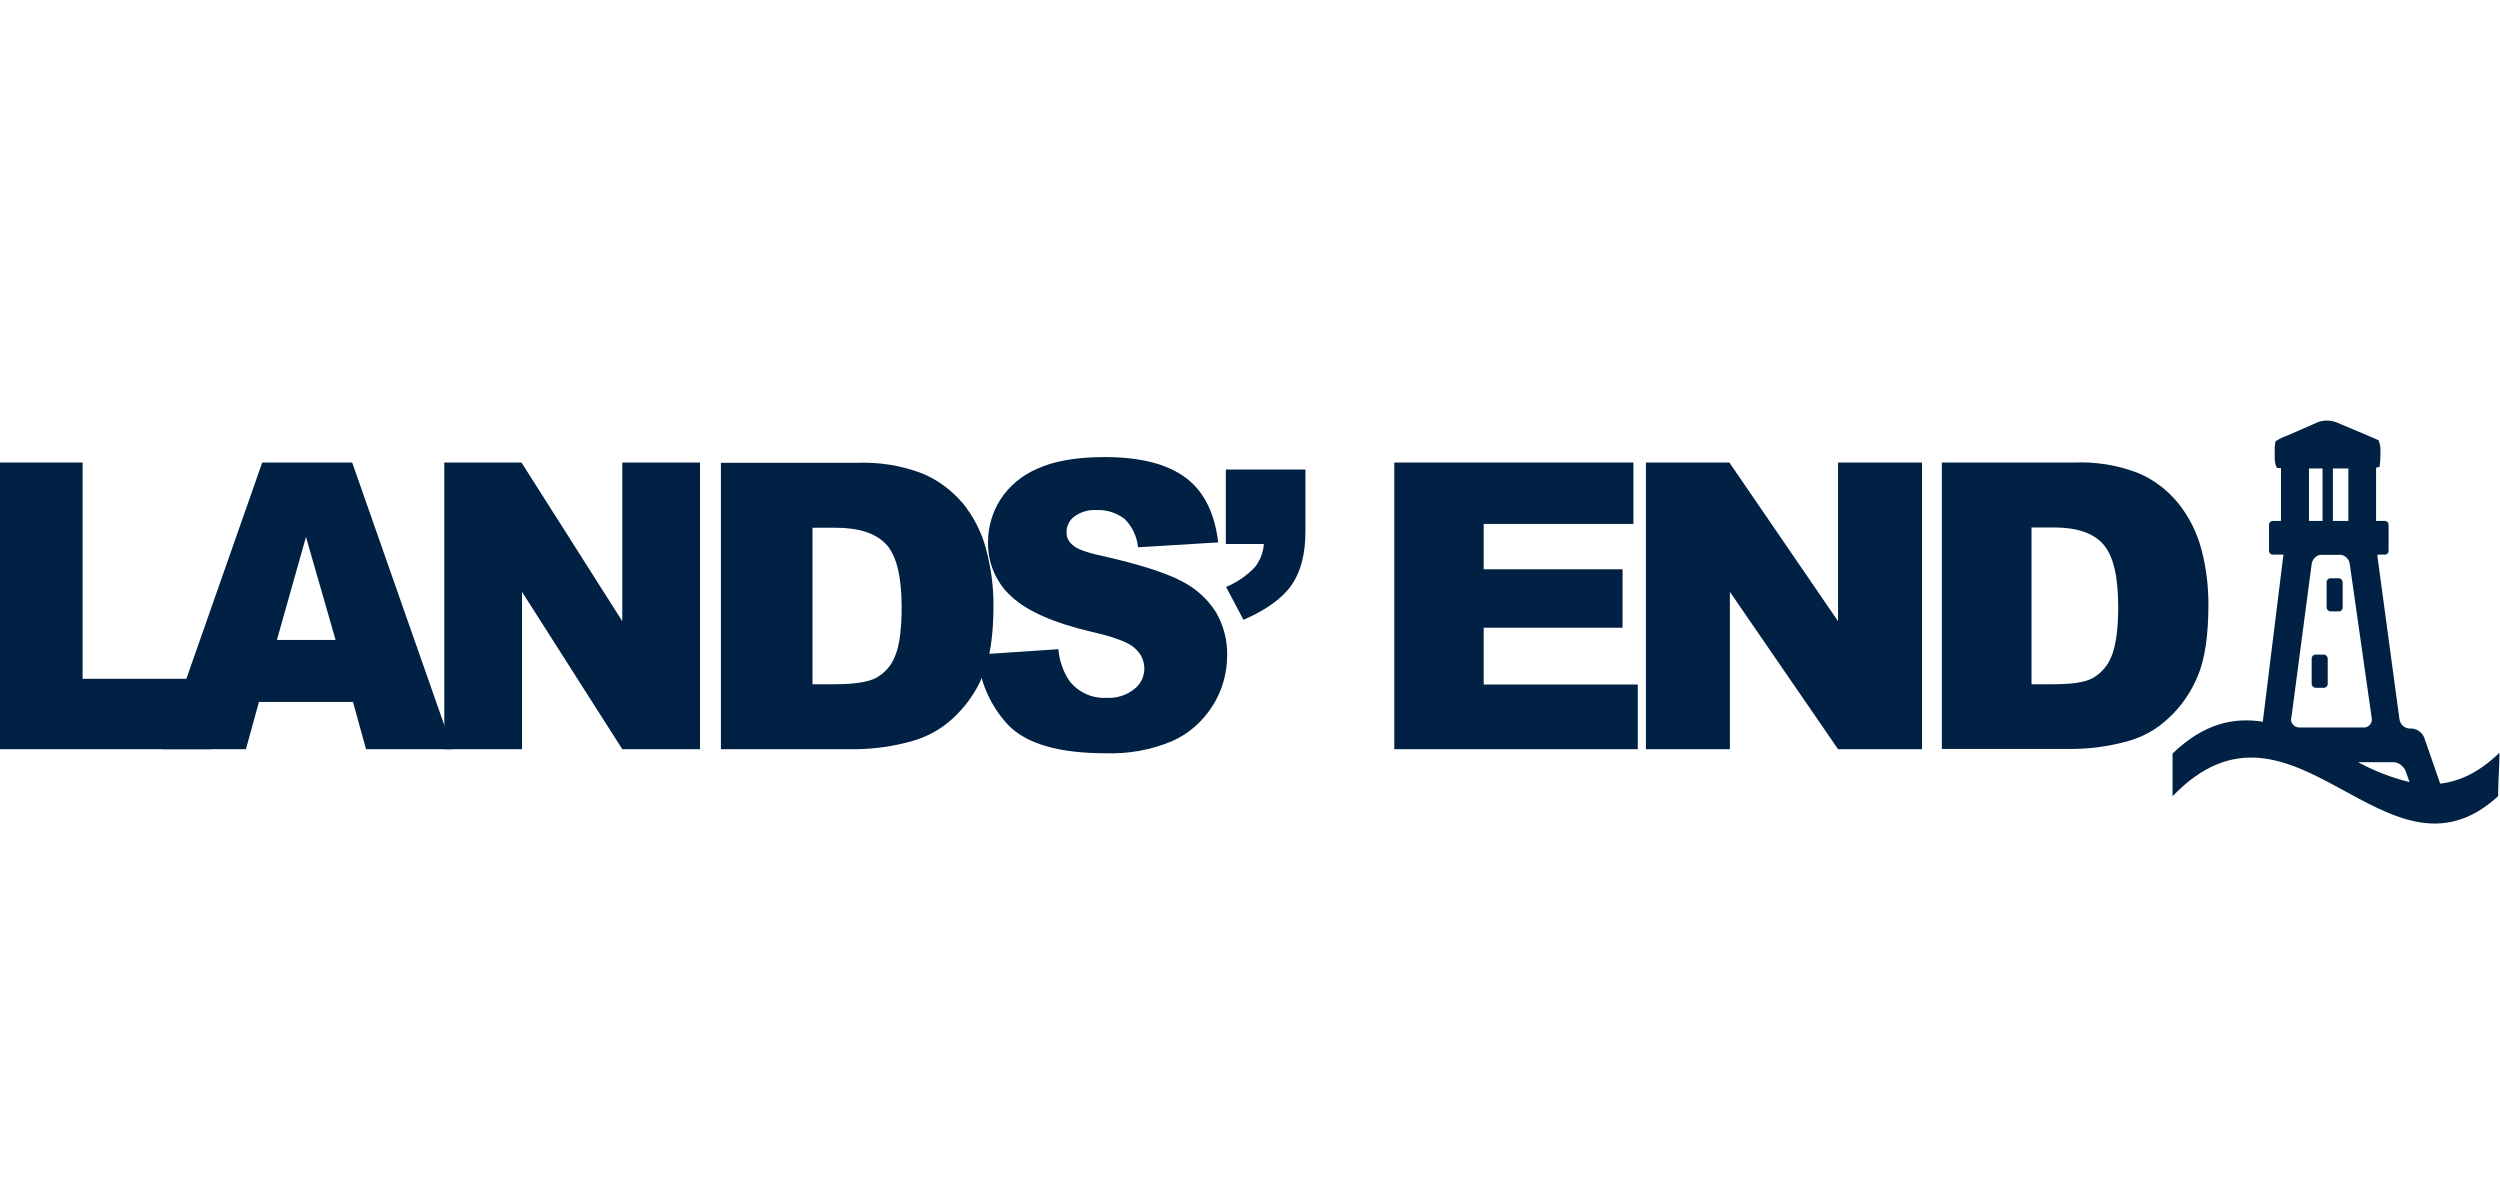
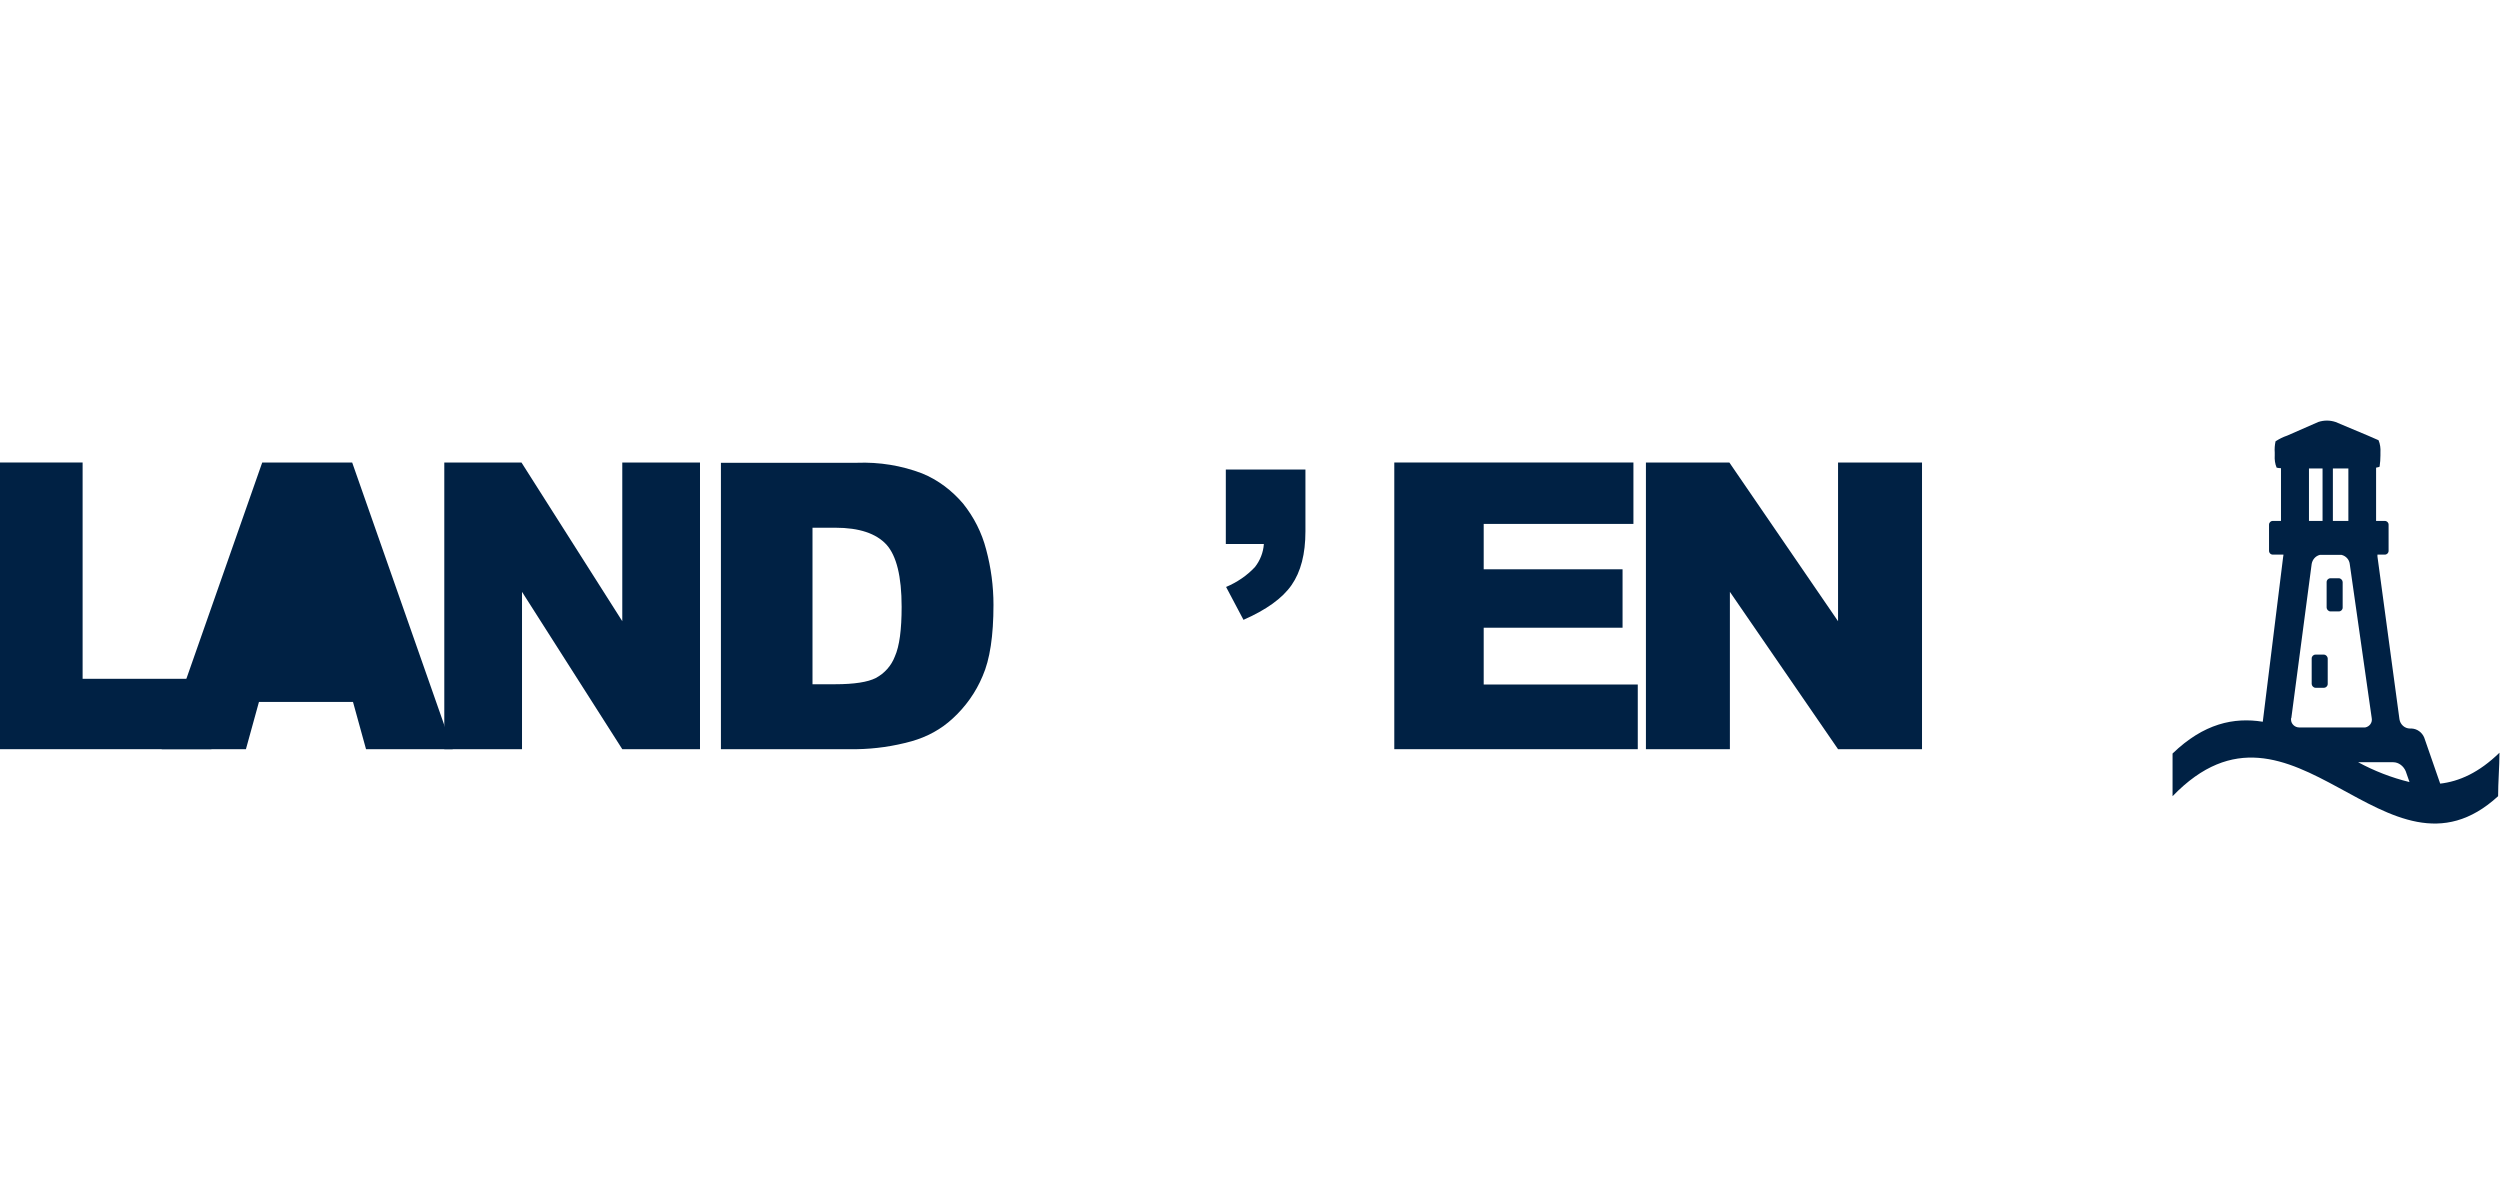
<svg xmlns="http://www.w3.org/2000/svg" id="a" viewBox="0 0 92 44">
  <polygon points="0 17.02 0 27.57 7.78 27.57 7.78 24.98 3.04 24.98 3.04 17.02 0 17.02" style="fill:#002144; stroke-width:0px;" />
-   <path d="M12.35,23.55l-1.09-3.79-1.07,3.79h2.16ZM12.99,25.83h-3.46l-.48,1.74h-3.1l3.7-10.55h3.31l3.7,10.55h-3.19l-.48-1.74Z" style="fill:#002144; stroke-width:0px;" />
+   <path d="M12.35,23.55h2.16ZM12.99,25.83h-3.46l-.48,1.74h-3.1l3.7-10.55h3.31l3.7,10.55h-3.19l-.48-1.74Z" style="fill:#002144; stroke-width:0px;" />
  <polygon points="16.35 17.02 19.19 17.02 22.9 22.86 22.9 17.02 25.76 17.02 25.76 27.57 22.9 27.57 19.21 21.78 19.21 27.57 16.35 27.57 16.35 17.02" style="fill:#002144; stroke-width:0px;" />
  <path d="M29.9,19.42v5.76h.83c.71,0,1.21-.08,1.5-.23.32-.17.57-.45.7-.79.17-.38.25-.99.25-1.83,0-1.12-.19-1.88-.56-2.29-.38-.41-1-.62-1.88-.62h-.84ZM26.53,17.03h5.01c.82-.03,1.63.1,2.39.39.59.24,1.1.63,1.51,1.11.4.5.69,1.07.85,1.69.18.67.27,1.35.27,2.04,0,1.13-.13,2.01-.4,2.62-.25.6-.63,1.13-1.1,1.56-.43.4-.95.68-1.52.84-.65.18-1.33.28-2.01.29h-5v-10.55Z" style="fill:#002144; stroke-width:0px;" />
-   <path d="M35.97,24.09l2.98-.2c.03.41.17.81.39,1.15.33.43.84.67,1.38.64.37.02.74-.09,1.03-.33.42-.33.48-.94.15-1.35-.04-.05-.09-.1-.13-.14-.23-.22-.77-.42-1.6-.61-1.37-.32-2.35-.75-2.93-1.28-.58-.51-.9-1.26-.88-2.04,0-.54.16-1.08.45-1.54.33-.51.8-.9,1.36-1.14.6-.28,1.43-.43,2.49-.43,1.29,0,2.28.25,2.96.75.68.5,1.08,1.3,1.21,2.39l-2.95.18c-.04-.39-.21-.76-.49-1.04-.3-.23-.67-.35-1.04-.33-.3-.02-.59.07-.83.25-.18.14-.28.36-.27.59,0,.18.09.34.23.45.14.14.49.27,1.05.39,1.37.31,2.35.62,2.94.93.53.26.98.67,1.29,1.17.27.48.41,1.01.4,1.56,0,.66-.18,1.31-.54,1.87-.36.57-.88,1.03-1.5,1.3-.77.32-1.6.47-2.44.44-1.72,0-2.91-.35-3.58-1.04-.67-.72-1.07-1.65-1.13-2.63" style="fill:#002144; stroke-width:0px;" />
  <path d="M45.12,17.28h2.92v2.27c0,.84-.17,1.49-.51,1.98s-.93.91-1.77,1.28l-.64-1.21c.4-.17.76-.41,1.06-.73.19-.24.31-.54.33-.85h-1.4v-2.74Z" style="fill:#002144; stroke-width:0px;" />
  <polygon points="51.31 17.02 60.11 17.02 60.11 19.28 54.6 19.28 54.6 20.95 59.71 20.95 59.71 23.1 54.6 23.1 54.6 25.19 60.27 25.19 60.27 27.57 51.31 27.57 51.31 17.02" style="fill:#002144; stroke-width:0px;" />
  <polygon points="60.57 17.02 63.64 17.02 67.64 22.86 67.64 17.02 70.73 17.02 70.73 27.57 67.64 27.57 63.66 21.78 63.66 27.57 60.57 27.57 60.57 17.02" style="fill:#002144; stroke-width:0px;" />
-   <path d="M74.76,19.41v5.77h.8c.69,0,1.17-.07,1.46-.23.31-.18.55-.46.68-.79.16-.38.25-.99.25-1.83,0-1.12-.18-1.88-.55-2.3s-.98-.62-1.83-.62h-.82ZM71.47,17.02h4.88c.8-.03,1.59.1,2.34.39.57.24,1.08.63,1.47,1.11.4.5.69,1.08.85,1.69.18.67.26,1.35.26,2.04,0,1.13-.13,2.01-.39,2.62-.24.59-.61,1.13-1.08,1.56-.42.4-.92.68-1.48.84-.64.18-1.3.28-1.96.29h-4.9v-10.55Z" style="fill:#002144; stroke-width:0px;" />
  <path d="M89.8,28.84l-.59-1.7c-.08-.19-.26-.32-.46-.33h-.06c-.2,0-.36-.15-.39-.34l-.81-5.99v-.07h.27c.08,0,.14-.06.14-.14h0v-.96c0-.08-.06-.14-.14-.14h-.32v-1.96c.07-.01.13-.03.13-.04.02-.14.03-.28.03-.41v-.11c.01-.15-.01-.31-.07-.45l-.39-.17-1.19-.5c-.21-.07-.43-.07-.64,0l-1.14.5c-.15.05-.29.12-.43.21-.03.14-.04.28-.03.41v.11c-.01.15.01.31.07.45.05.01.11.02.16.02v1.94h-.3c-.08,0-.14.06-.14.14h0v.96c0,.08.06.14.14.14h.39s0,.06-.01.08l-.75,6.07c-1.06-.17-2.17.06-3.32,1.17v1.57c4.44-4.6,7.87,3.77,11.98,0,0-.49.05-1.11.05-1.6-.75.73-1.48,1.06-2.2,1.14ZM85.85,17.24h.57v1.93h-.57v-1.93ZM84.96,17.24h.51v1.93h-.5v-1.93ZM84.32,26.43l.75-5.68c.03-.16.14-.29.3-.33h.8c.16.04.28.17.3.33l.81,5.68c.03.16-.08.31-.24.34-.02,0-.04,0-.06,0h-2.37c-.16,0-.3-.13-.3-.29,0-.02,0-.04,0-.05h0ZM86.78,28.05h1.29c.2,0,.38.14.46.33l.14.4c-.66-.16-1.3-.41-1.89-.73h0Z" style="fill:#002144; stroke-width:0px;" />
  <rect x="85.62" y="21.28" width=".59" height="1.22" rx=".14" ry=".14" style="fill:#002144; stroke-width:0px;" />
  <rect x="85.07" y="24.09" width=".59" height="1.22" rx=".14" ry=".14" style="fill:#002144; stroke-width:0px;" />
</svg>